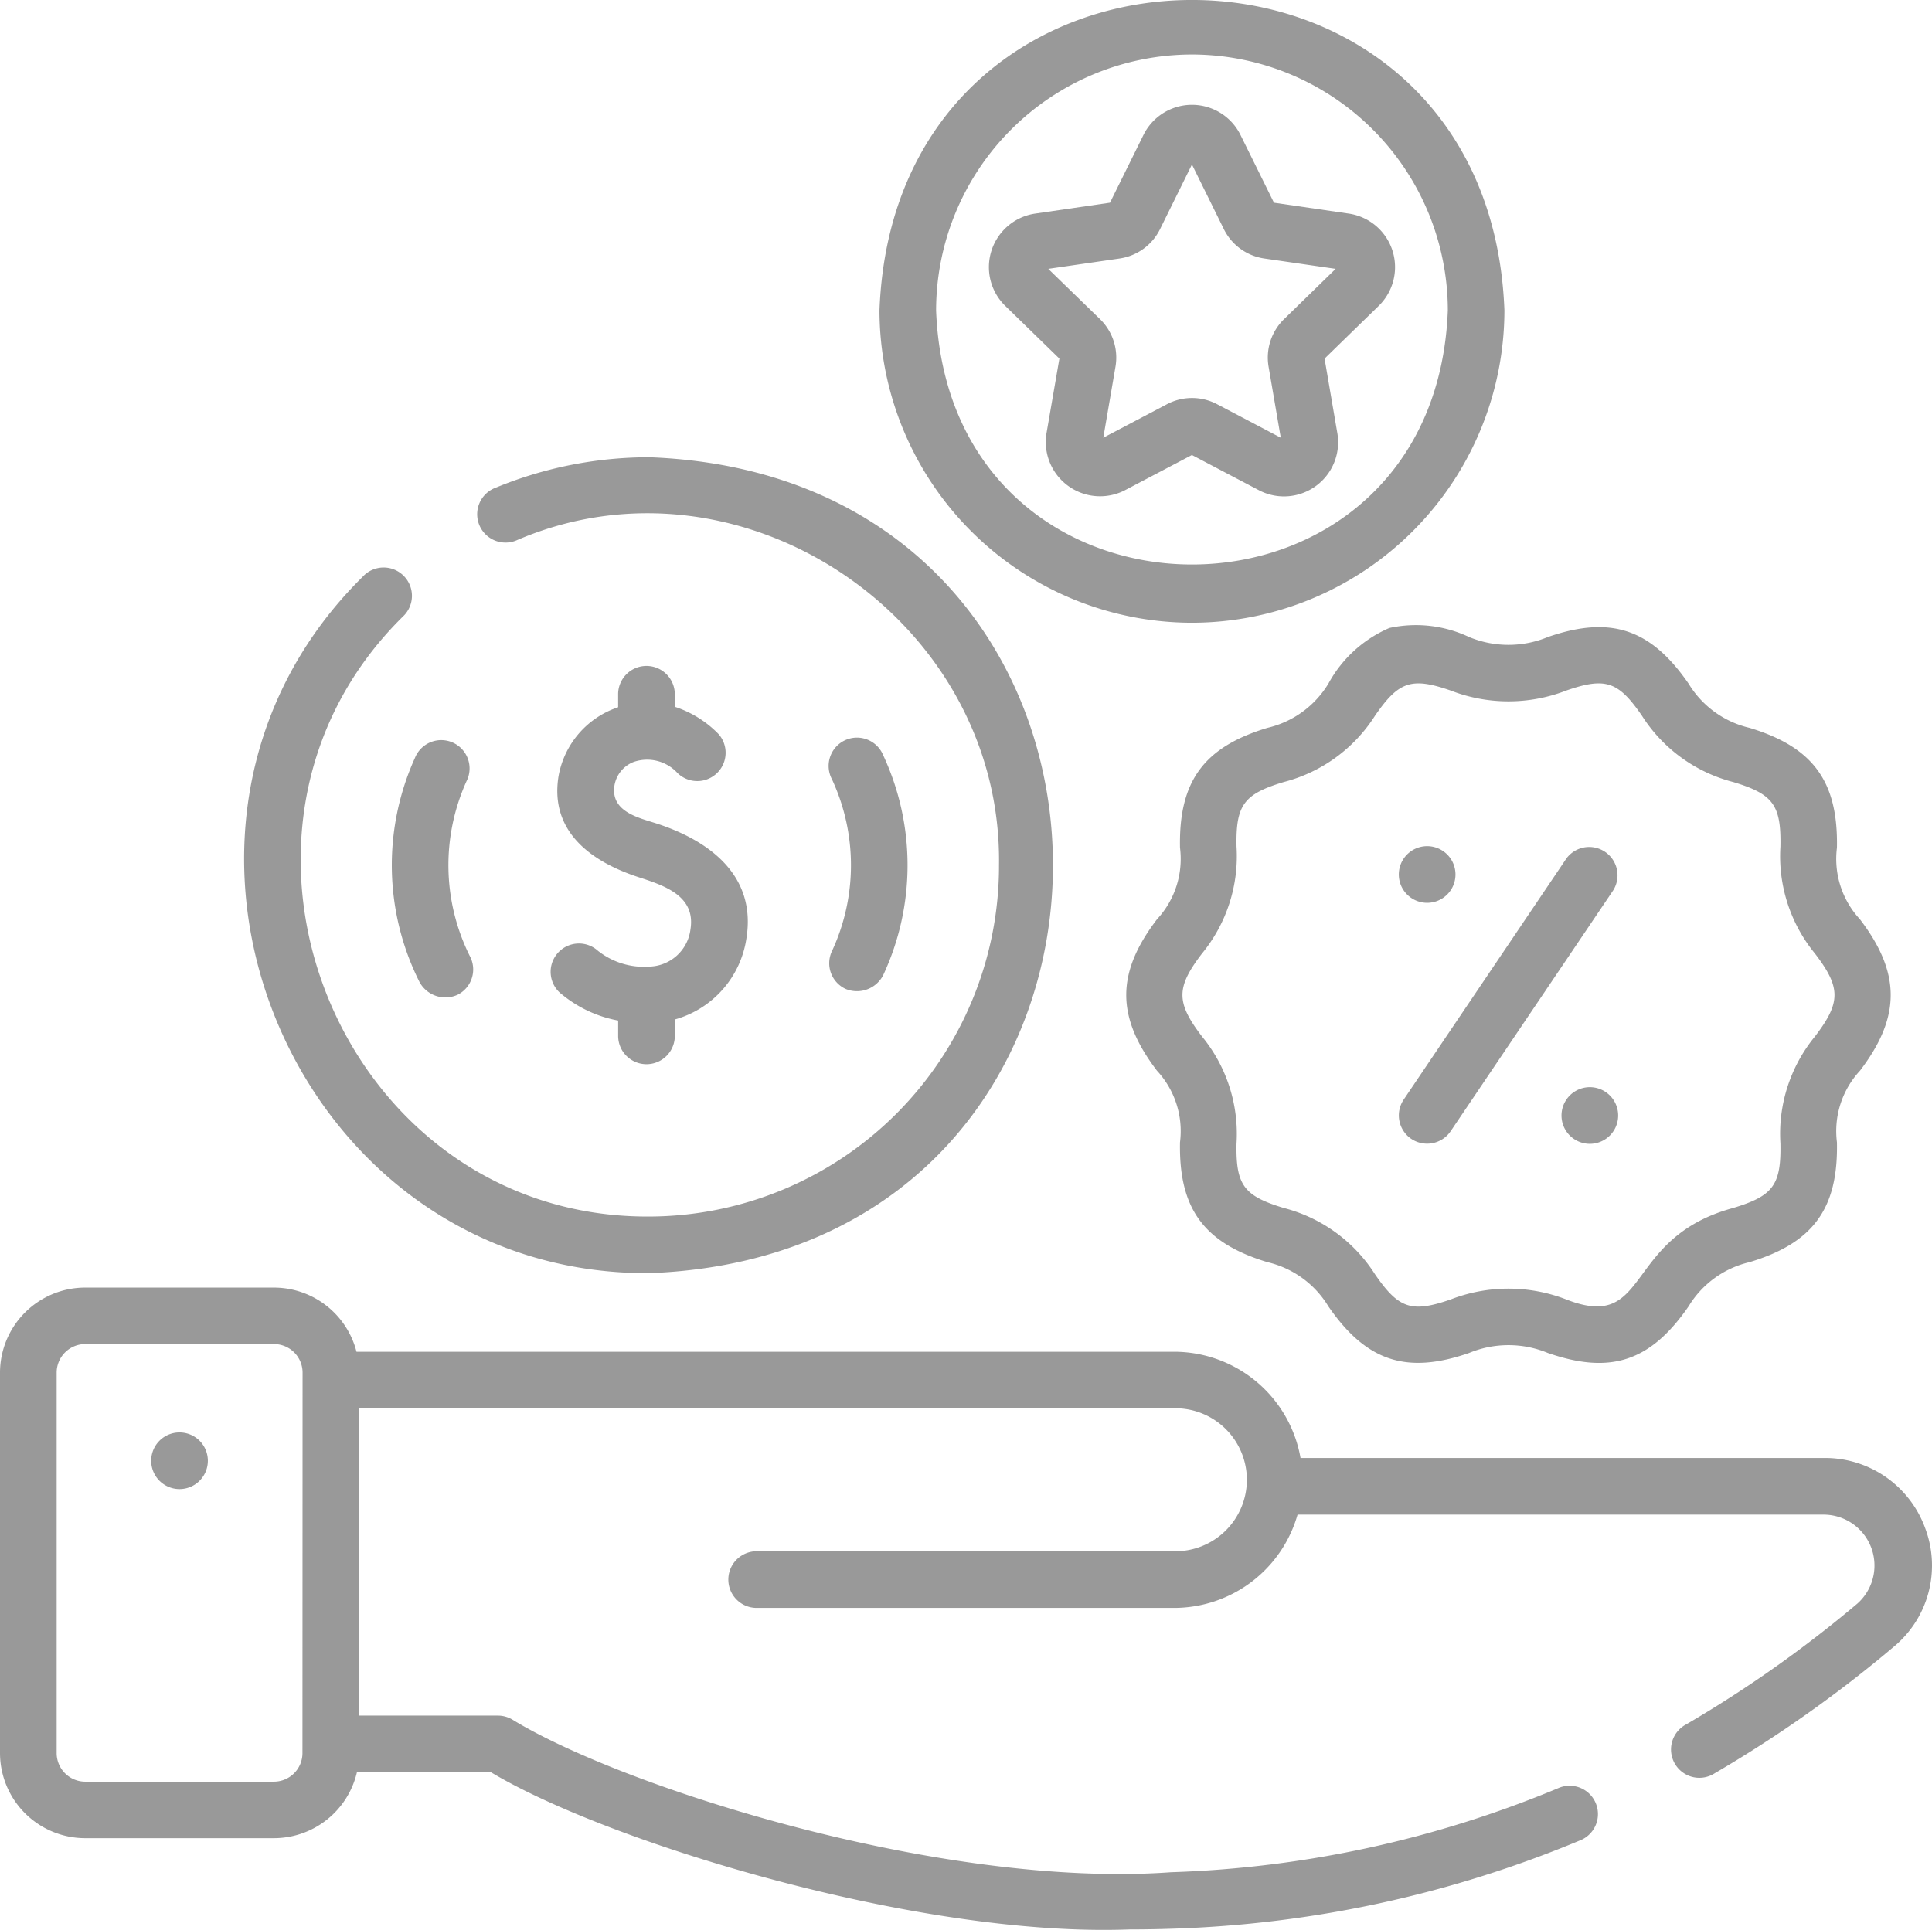
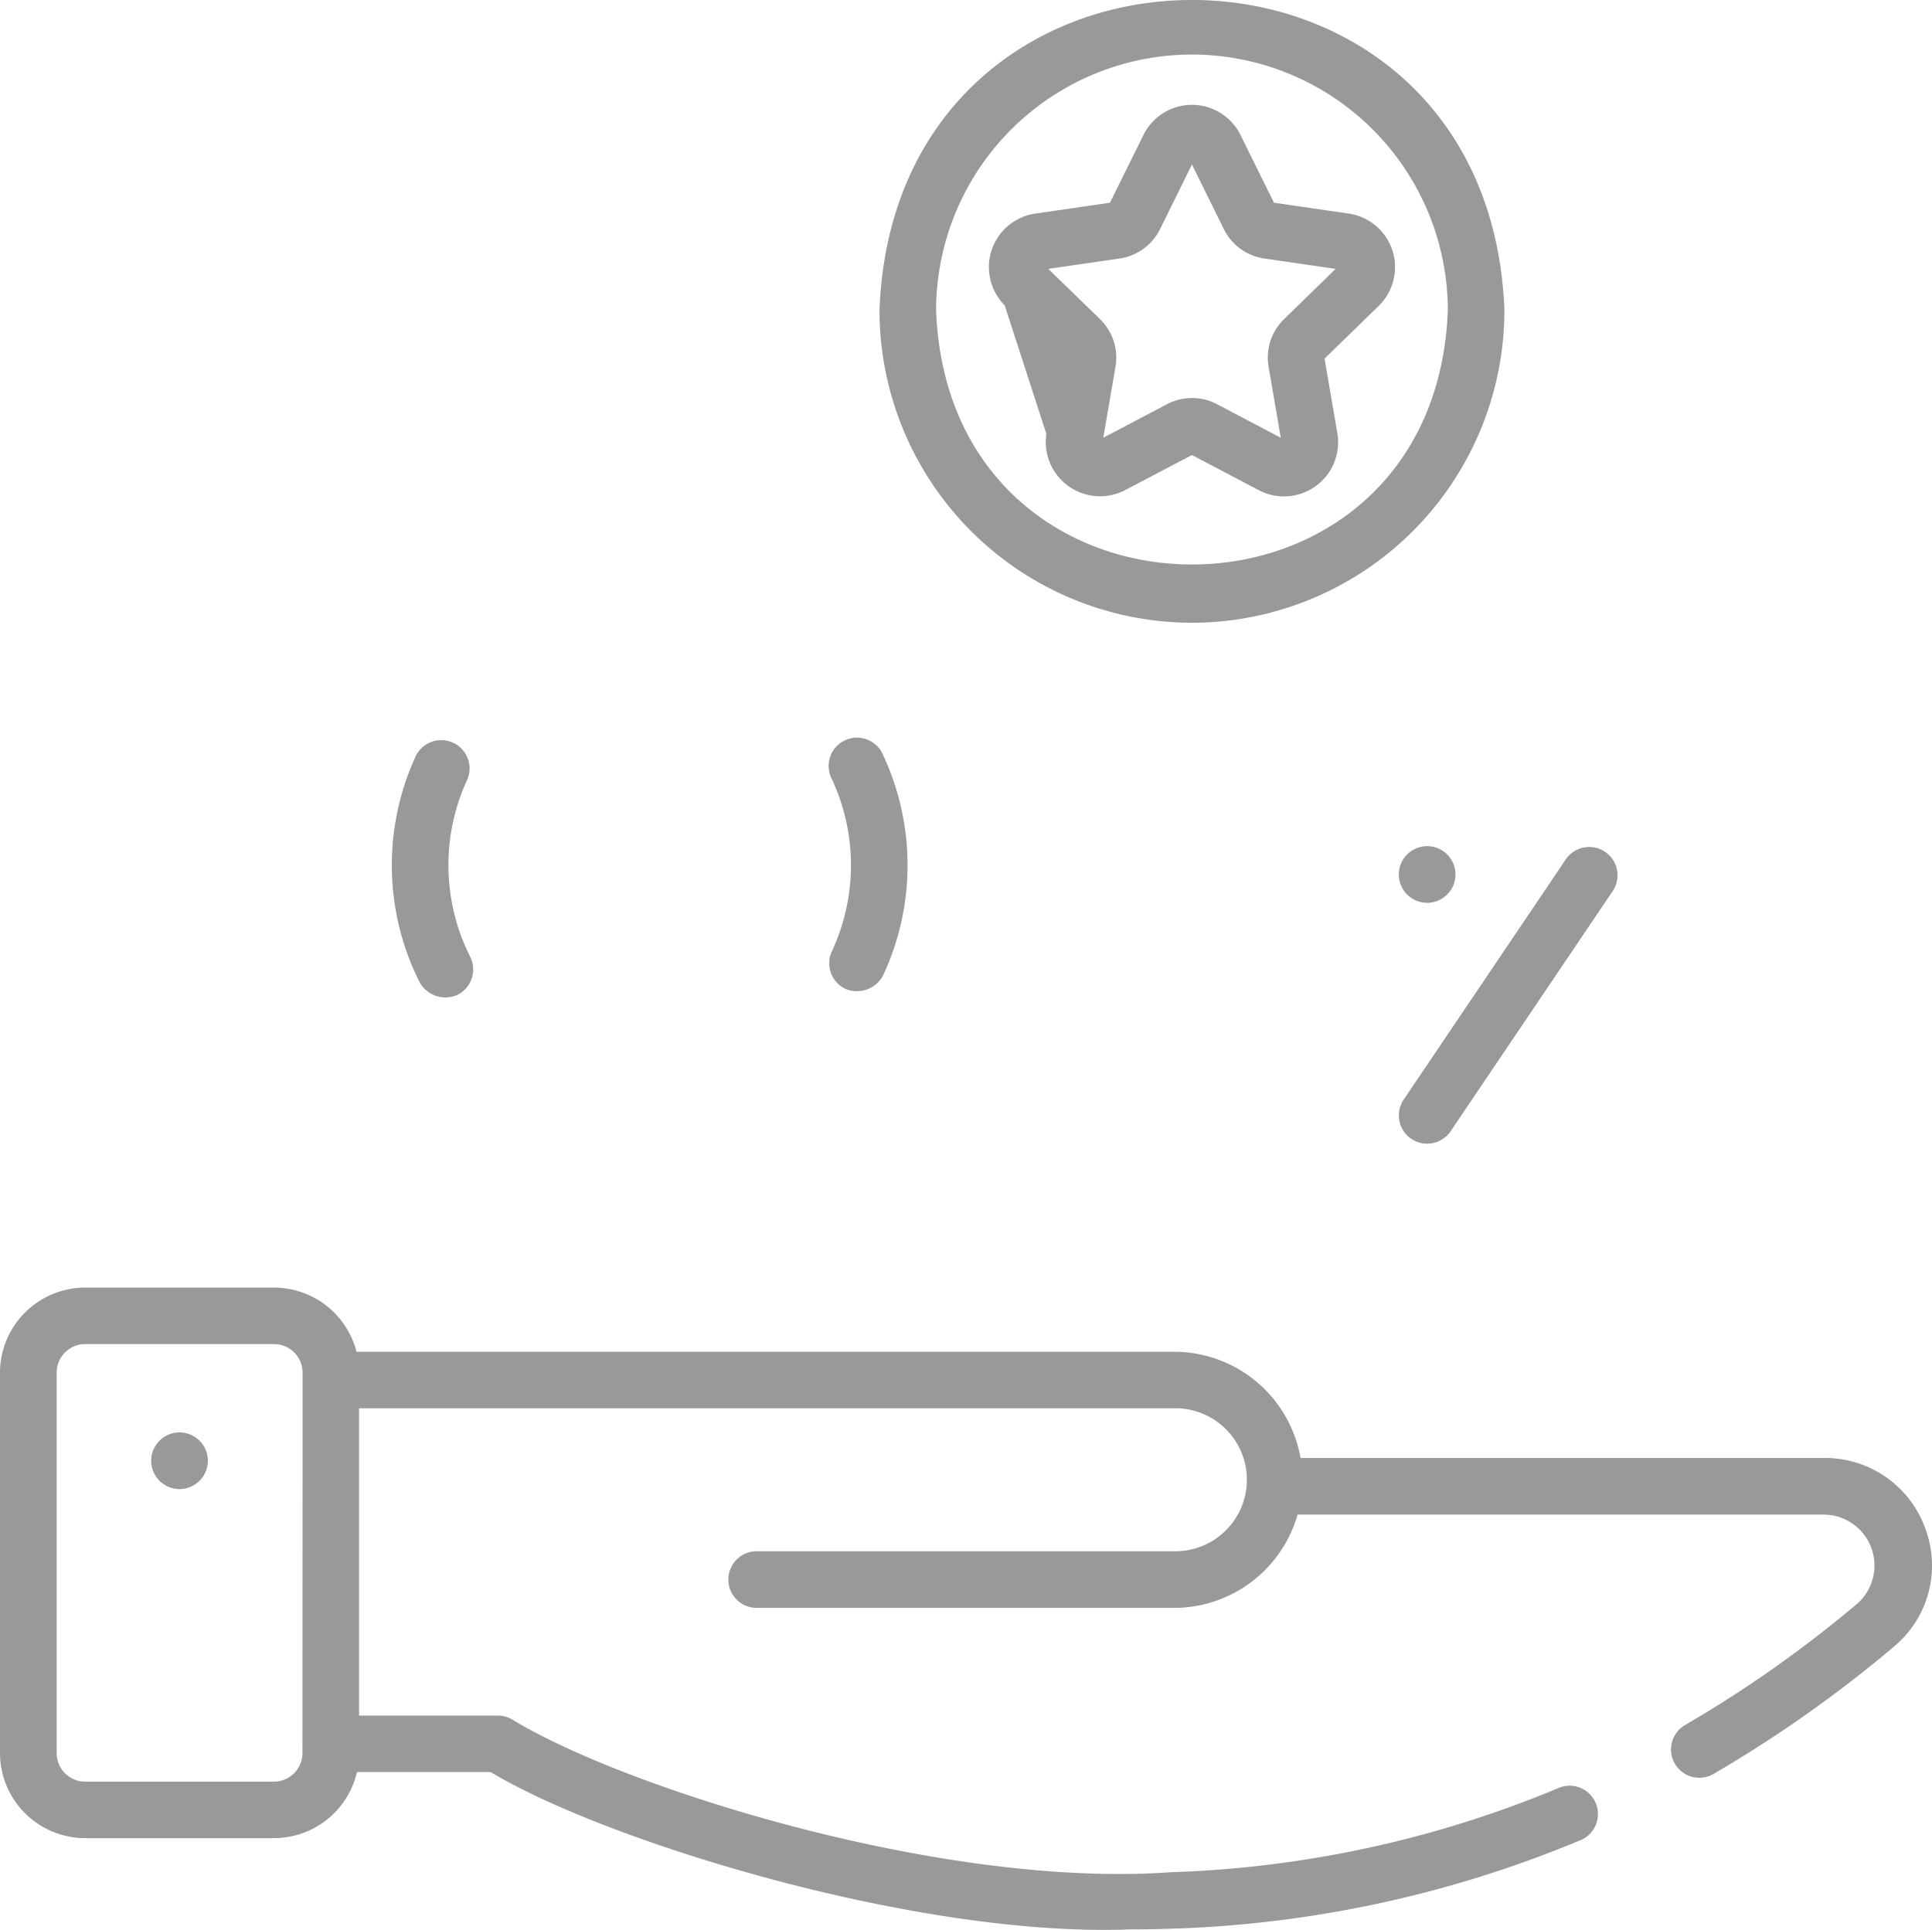
<svg xmlns="http://www.w3.org/2000/svg" width="81.833" height="81.767" viewBox="0 0 81.833 81.767">
  <g transform="translate(0 0)">
    <path d="M81.552,351.712a4.513,4.513,0,0,0-4.279-2.995H55.086a5.441,5.441,0,0,0-5.356-4.5H15.1a3.612,3.612,0,0,0-3.5-2.718h-8A3.61,3.61,0,0,0,0,345.1v16.118a3.61,3.61,0,0,0,3.606,3.606h8a3.612,3.612,0,0,0,3.514-2.8h5.662c4.91,2.954,18.086,7.009,27.066,6.666q.9,0,1.791-.03a48.825,48.825,0,0,0,17.354-3.77,1.2,1.2,0,0,0-.931-2.21A46.432,46.432,0,0,1,49.6,366.267c-9.713.7-23.224-3.6-27.913-6.475a1.2,1.2,0,0,0-.6-.16H15.208V346.612H49.729a3.029,3.029,0,1,1,0,6.057H32.05a1.2,1.2,0,0,0,0,2.4H49.729a5.443,5.443,0,0,0,5.231-3.952H77.272a2.157,2.157,0,0,1,1.406,3.764A51.493,51.493,0,0,1,71.429,360a1.2,1.2,0,1,0,1.205,2.072,53.89,53.89,0,0,0,7.588-5.363A4.47,4.47,0,0,0,81.552,351.712Zm-68.741,9.509A1.21,1.21,0,0,1,11.6,362.43h-8A1.21,1.21,0,0,1,2.4,361.221V345.1a1.21,1.21,0,0,1,1.208-1.208h8a1.21,1.21,0,0,1,1.208,1.208Z" transform="translate(0 -286.948)" fill="#999" />
    <path d="M41.489,379.9a1.2,1.2,0,0,0,0,2.4A1.2,1.2,0,0,0,41.489,379.9Z" transform="translate(-33.885 -319.213)" fill="#999" />
    <path d="M246.305,26.589A13.25,13.25,0,0,0,259.54,13.353c-.666-17.534-25.808-17.529-26.47,0A13.25,13.25,0,0,0,246.305,26.589Zm0-24.073a10.85,10.85,0,0,1,10.838,10.838c-.545,14.358-21.133,14.354-21.675,0A10.85,10.85,0,0,1,246.305,2.516Z" transform="translate(-195.818 -0.205)" fill="#999" />
-     <path d="M264.46,41.922a2.3,2.3,0,0,0,3.3,2.4l2.865-1.506,2.865,1.506a2.293,2.293,0,0,0,3.3-2.4l-.547-3.19,2.318-2.259a2.293,2.293,0,0,0-1.261-3.881l-3.2-.466-1.433-2.9a2.293,2.293,0,0,0-4.08,0l-1.433,2.9-3.2.466a2.293,2.293,0,0,0-1.261,3.881l2.318,2.259Zm.08-6.993,3.022-.439a2.275,2.275,0,0,0,1.713-1.245l1.351-2.738,1.351,2.738a2.275,2.275,0,0,0,1.713,1.245l3.022.439-2.186,2.131a2.275,2.275,0,0,0-.654,2.014l.516,3.009-2.7-1.421a2.275,2.275,0,0,0-2.117,0l-2.7,1.421.516-3.009a2.275,2.275,0,0,0-.654-2.014Z" transform="translate(-220.139 -23.538)" fill="#999" />
-     <path d="M309.588,165.867a5.345,5.345,0,0,0-2.576,2.354,4.107,4.107,0,0,1-2.586,1.876c-2.677.809-3.758,2.249-3.7,5.078a3.758,3.758,0,0,1-.974,3.03c-1.727,2.264-1.747,4.128,0,6.418a3.758,3.758,0,0,1,.974,3.03c-.054,2.8,1,4.26,3.7,5.078a4.108,4.108,0,0,1,2.586,1.877c1.583,2.288,3.261,2.906,5.957,1.973a4.36,4.36,0,0,1,3.34,0c2.654.919,4.342.362,5.957-1.973a4.108,4.108,0,0,1,2.586-1.877c2.677-.809,3.758-2.249,3.7-5.078a3.758,3.758,0,0,1,.974-3.03c1.727-2.264,1.747-4.128,0-6.418a3.758,3.758,0,0,1-.974-3.03c.054-2.8-1-4.26-3.7-5.078a4.108,4.108,0,0,1-2.586-1.877c-1.582-2.287-3.262-2.907-5.957-1.973a4.36,4.36,0,0,1-3.34,0,5.275,5.275,0,0,0-3.381-.381Zm7.506,2.646c1.664-.576,2.2-.38,3.2,1.072a6.508,6.508,0,0,0,3.864,2.807c1.693.511,2.034.97,2,2.737a6.5,6.5,0,0,0,1.465,4.531c1.1,1.44,1.1,2.069,0,3.508a6.5,6.5,0,0,0-1.465,4.531c.034,1.767-.307,2.226-2,2.737-4.691,1.271-3.478,5.279-7.065,3.879a6.773,6.773,0,0,0-4.909,0c-1.664.576-2.2.38-3.2-1.072a6.508,6.508,0,0,0-3.864-2.807c-1.693-.511-2.034-.97-2-2.737a6.5,6.5,0,0,0-1.465-4.531c-1.1-1.44-1.1-2.069,0-3.508a6.5,6.5,0,0,0,1.465-4.531c-.034-1.767.307-2.226,2-2.737a6.509,6.509,0,0,0,3.864-2.807c1-1.451,1.538-1.648,3.2-1.072A6.774,6.774,0,0,0,317.094,168.513Z" transform="translate(-250.745 -139.259)" fill="#999" />
+     <path d="M264.46,41.922a2.3,2.3,0,0,0,3.3,2.4l2.865-1.506,2.865,1.506a2.293,2.293,0,0,0,3.3-2.4l-.547-3.19,2.318-2.259a2.293,2.293,0,0,0-1.261-3.881l-3.2-.466-1.433-2.9a2.293,2.293,0,0,0-4.08,0l-1.433,2.9-3.2.466a2.293,2.293,0,0,0-1.261,3.881Zm.08-6.993,3.022-.439a2.275,2.275,0,0,0,1.713-1.245l1.351-2.738,1.351,2.738a2.275,2.275,0,0,0,1.713,1.245l3.022.439-2.186,2.131a2.275,2.275,0,0,0-.654,2.014l.516,3.009-2.7-1.421a2.275,2.275,0,0,0-2.117,0l-2.7,1.421.516-3.009a2.275,2.275,0,0,0-.654-2.014Z" transform="translate(-220.139 -23.538)" fill="#999" />
    <path d="M371.236,236.9a1.205,1.205,0,0,0,1.664-.323l6.891-10.214a1.2,1.2,0,0,0-1.988-1.341l-6.891,10.214A1.2,1.2,0,0,0,371.236,236.9Z" transform="translate(-311.457 -188.649)" fill="#999" />
-     <path d="M415.233,288.4a1.2,1.2,0,0,0,0,2.4A1.2,1.2,0,0,0,415.233,288.4Z" transform="translate(-347.893 -242.34)" fill="#999" />
    <path d="M372.121,224.5a1.2,1.2,0,0,0,0,2.4A1.2,1.2,0,0,0,372.121,224.5Z" transform="translate(-311.672 -188.651)" fill="#999" />
-     <path d="M81.871,155.978c22.779-.87,22.768-33.7,0-34.565a17.019,17.019,0,0,0-6.51,1.284,1.2,1.2,0,1,0,.912,2.217c9.52-4.07,20.544,3.4,20.393,13.782A14.857,14.857,0,0,1,81.871,153.58c-13.062.082-19.744-16.238-10.462-25.41a1.2,1.2,0,1,0-1.7-1.69C58.926,137.138,66.7,156.075,81.871,155.978Z" transform="translate(-54.352 -102.04)" fill="#999" />
    <path d="M220.438,206.644a1.25,1.25,0,0,0,1.594-.577,11.032,11.032,0,0,0,0-9.326,1.2,1.2,0,1,0-2.171,1.017,8.633,8.633,0,0,1,0,7.292A1.2,1.2,0,0,0,220.438,206.644Z" transform="translate(-184.625 -164.748)" fill="#999" />
    <path d="M105.009,206.921a1.247,1.247,0,0,0,1.611.529,1.2,1.2,0,0,0,.529-1.611,8.63,8.63,0,0,1-.156-7.43,1.2,1.2,0,1,0-2.183-.991A11.029,11.029,0,0,0,105.009,206.921Z" transform="translate(-87.235 -165.306)" fill="#999" />
-     <path d="M150.359,189.5a3.139,3.139,0,0,1-2.191-.669,1.2,1.2,0,1,0-1.517,1.856,5.264,5.264,0,0,0,2.373,1.1v.649a1.2,1.2,0,1,0,2.4,0v-.695a4.205,4.205,0,0,0,3.031-3.425c.436-2.662-1.551-4.146-3.806-4.878-.735-.239-1.958-.493-1.781-1.613a1.3,1.3,0,0,1,.8-.99,1.746,1.746,0,0,1,1.872.468,1.2,1.2,0,0,0,1.746-1.643,4.532,4.532,0,0,0-1.863-1.166v-.531a1.2,1.2,0,0,0-2.4,0v.55a3.774,3.774,0,0,0-2.527,2.938c-.374,2.371,1.443,3.628,3.409,4.267,1.087.353,2.413.792,2.181,2.21A1.8,1.8,0,0,1,150.359,189.5Z" transform="translate(-122.841 -148.549)" fill="#999" />
  </g>
</svg>